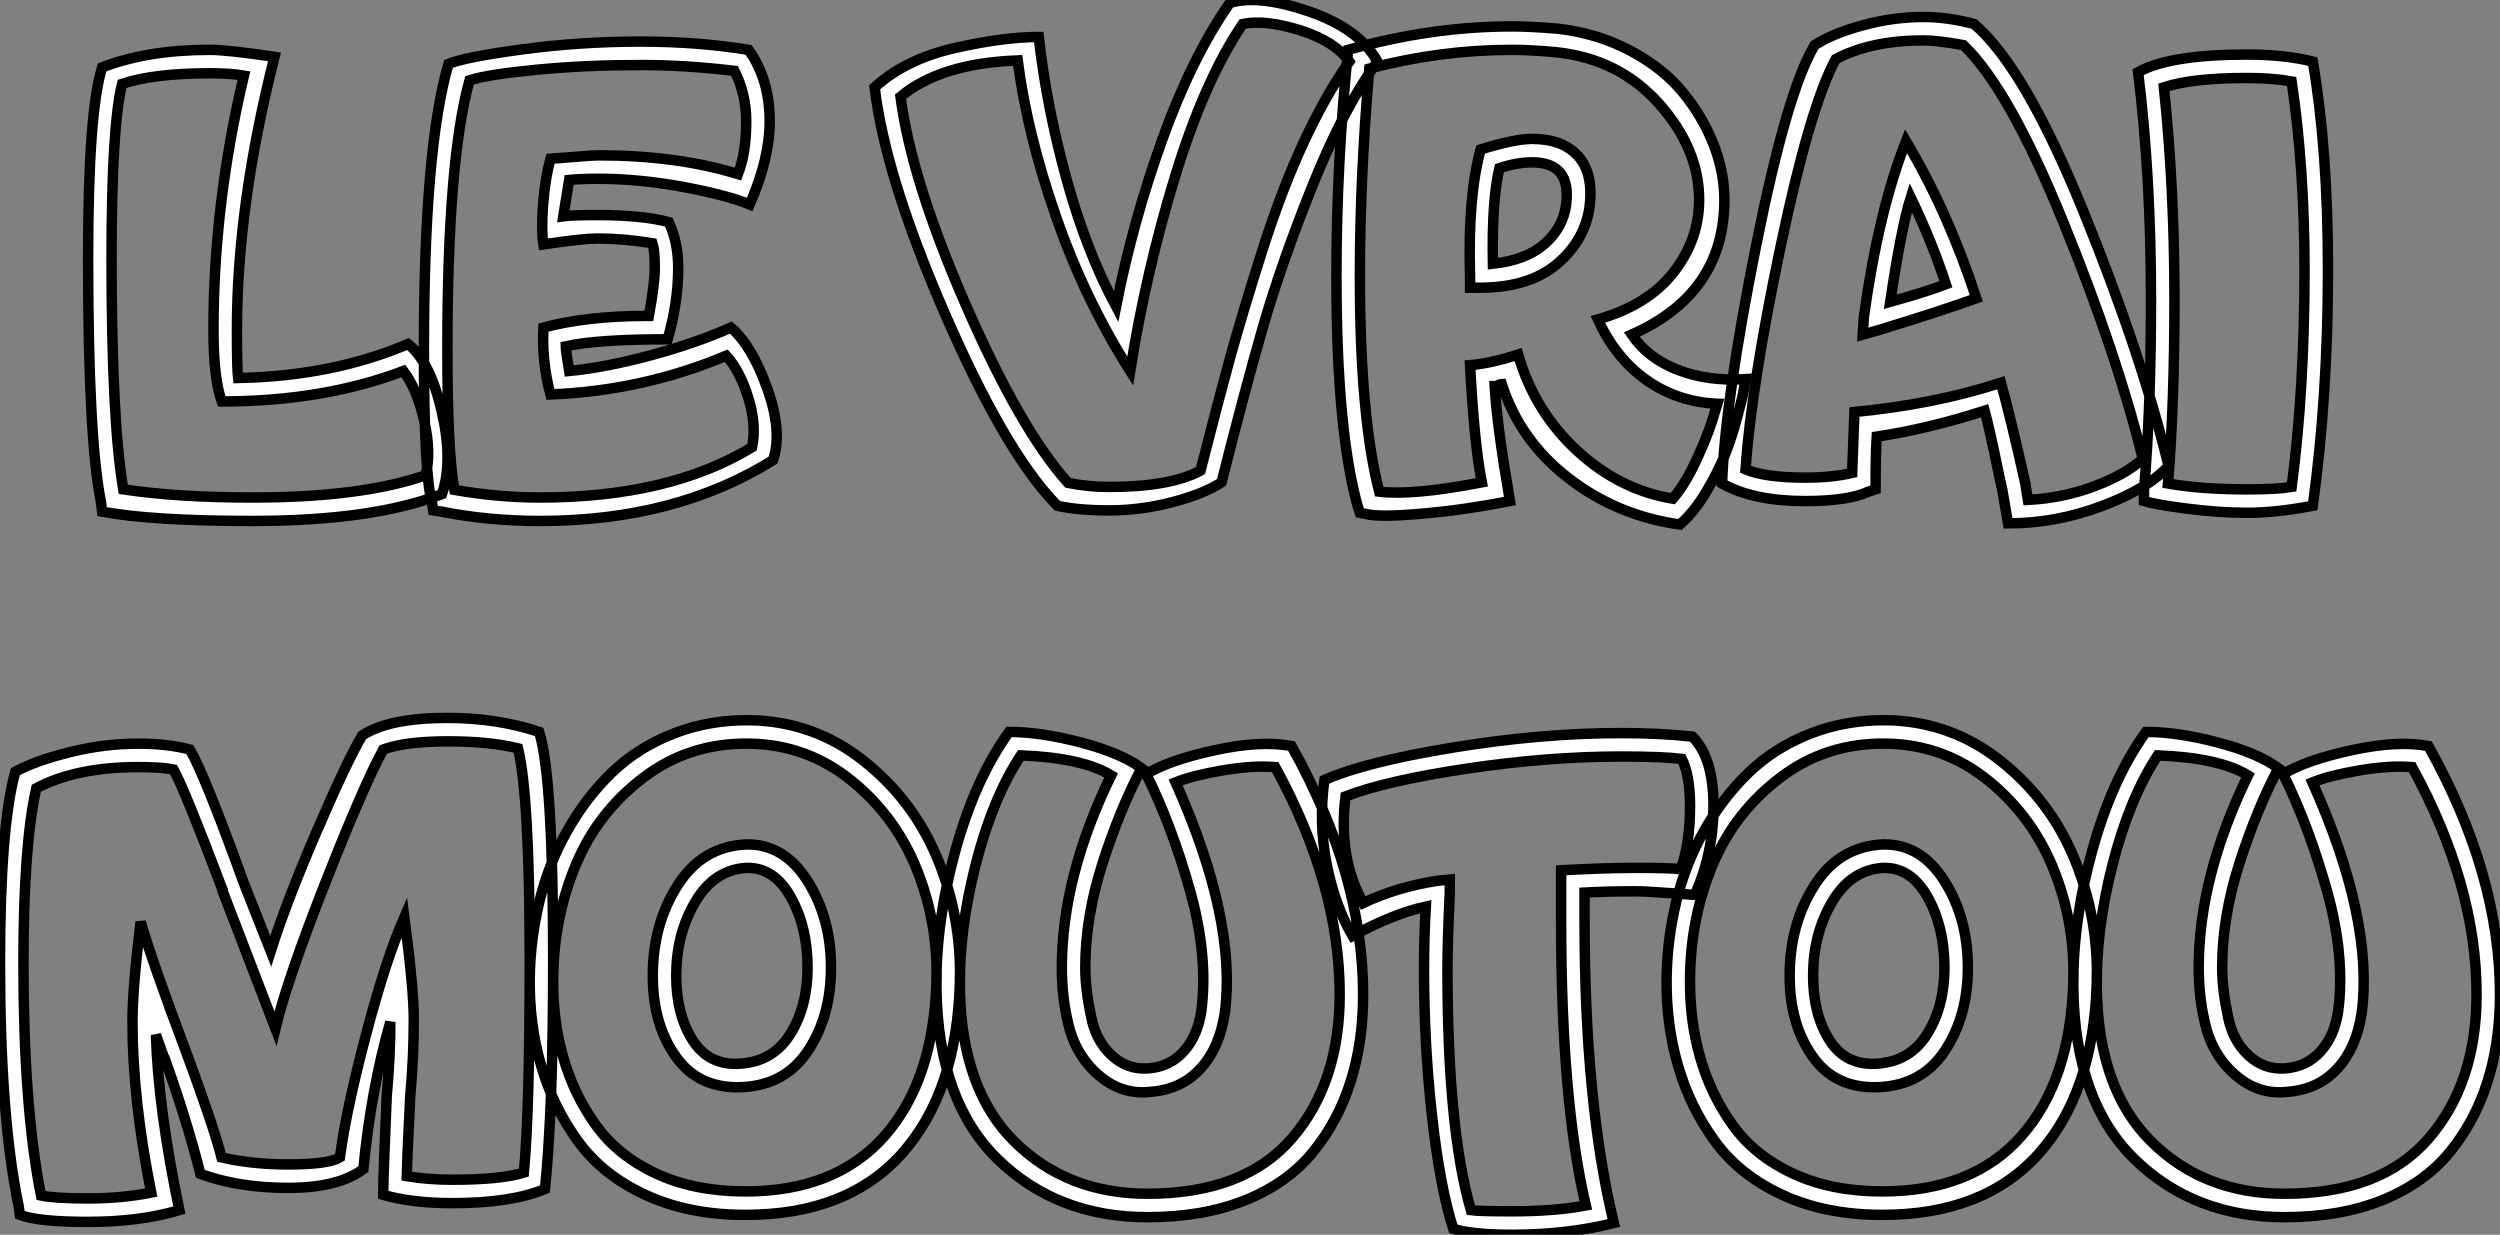
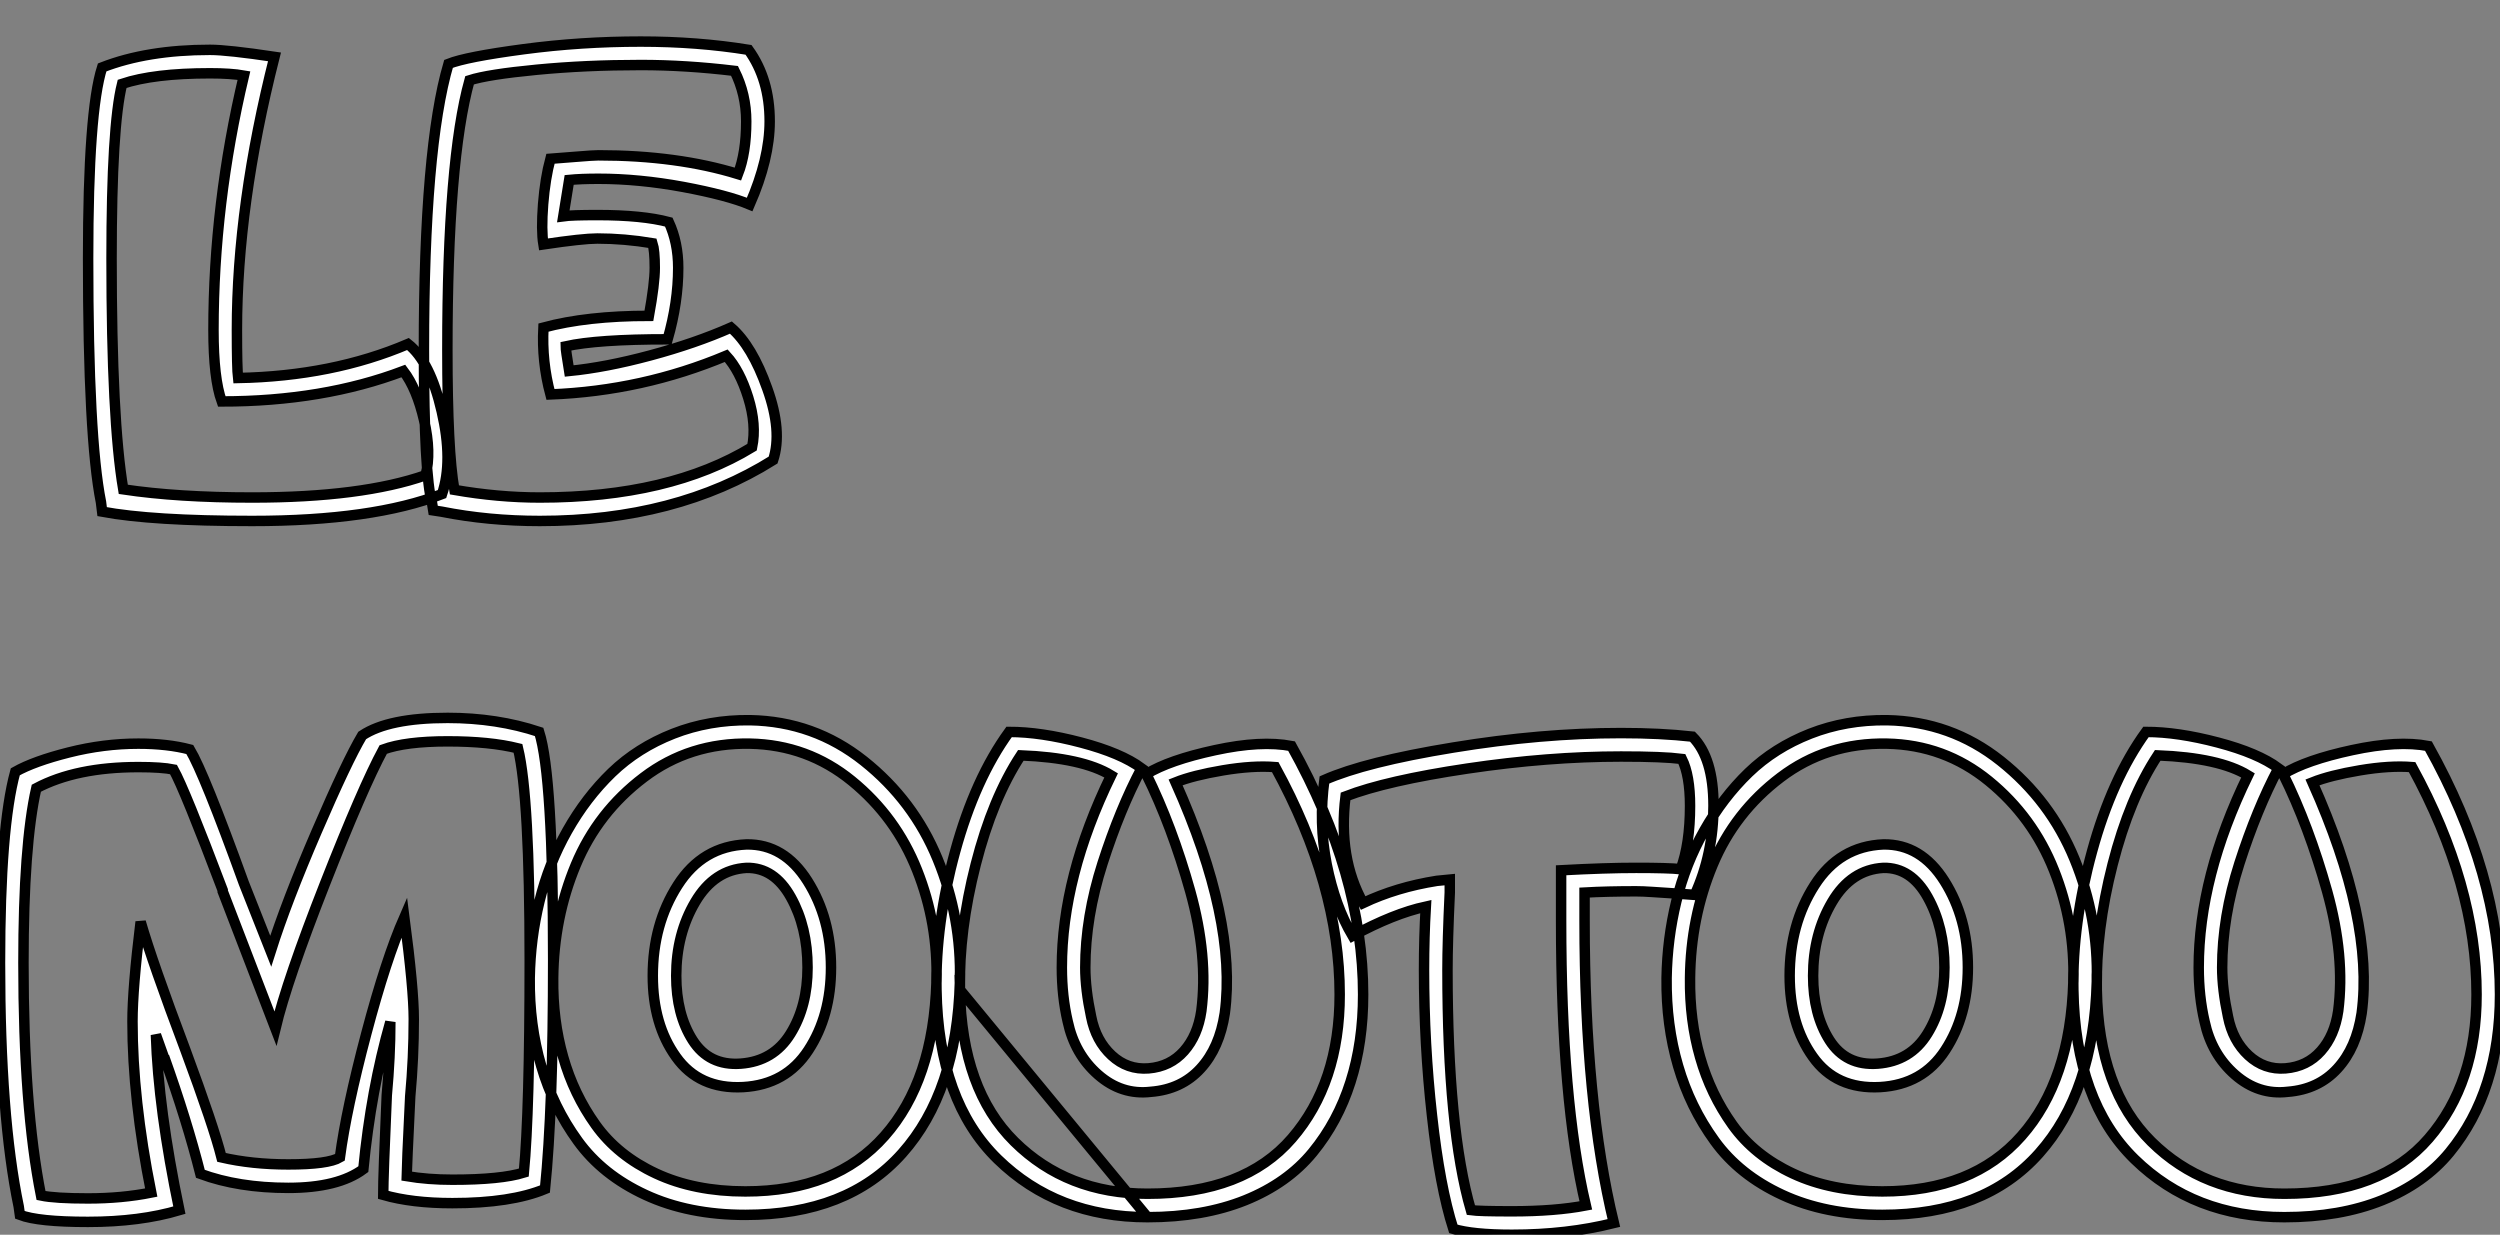
<svg xmlns="http://www.w3.org/2000/svg" viewBox="-1.12 -41.273 238.9 117.993">
  <rect x="-1.12" y="-41.273" width="238.9" height="117.993" fill="#808080" stroke="none" />
  <path d="M22.98 8.51L22.98 8.51Q13.40 8.51 8.64 7.62L8.64 7.62L8.53 6.72Q7.30 0.56 7.30-16.58L7.30-16.58Q7.30-30.63 8.64-34.83L8.64-34.83Q12.95-36.51 18.95-36.51L18.95-36.51Q20.63-36.51 25.11-35.84L25.11-35.84Q21.52-21.67 21.52-9.74L21.52-9.74Q21.52-6.05 21.63-5.15L21.63-5.15Q30.65-5.32 37.87-8.40L37.87-8.40Q40.00-6.72 41.09-1.96Q42.19 2.80 41.12 5.94L41.12 5.94Q34.51 8.51 22.98 8.51ZM9.54-16.58L9.54-16.58Q9.54-1.12 10.66 5.49L10.66 5.49Q15.87 6.27 22.98 6.27L22.98 6.27Q33.45 6.27 39.55 4.14L39.55 4.14Q40.11 1.96 39.41-1.09Q38.71-4.14 37.43-5.82L37.43-5.82Q29.75-2.91 20.07-2.91L20.07-2.91Q19.28-5.10 19.28-9.74L19.28-9.74Q19.28-21.78 22.19-34.05L22.19-34.05Q20.96-34.27 18.95-34.27L18.95-34.27Q13.57-34.27 10.55-33.26L10.55-33.26Q9.54-29.23 9.54-16.58ZM50.47 8.51L50.47 8.51Q45.55 8.51 41.07 7.62L41.07 7.62L40.28 7.50L40.17 6.83Q39.39 4.09 39.39-7.84L39.39-7.84Q39.39-27.16 41.74-35.17L41.74-35.17Q43.42-35.84 48.91-36.57Q54.39-37.30 60.11-37.30L60.11-37.30Q65.54-37.30 70.41-36.51L70.41-36.51Q72.43-33.71 72.43-29.68L72.43-29.68Q72.43-26.10 70.52-21.73L70.52-21.73Q68.39-22.62 64.17-23.41Q59.94-24.19 56.07-24.19L56.07-24.19Q54.39-24.19 53.27-24.08L53.27-24.08L52.71-20.61Q53.50-20.72 55.96-20.72L55.96-20.72Q60.27-20.72 62.79-20.05L62.79-20.05Q63.69-18.09 63.69-15.68L63.69-15.68Q63.69-12.38 62.68-8.85L62.68-8.85Q55.96-8.85 52.94-8.18L52.94-8.18Q52.94-7.84 53.27-5.82L53.27-5.82Q56.75-6.16 61.03-7.31Q65.31-8.46 68.73-9.97L68.73-9.97Q70.75-8.23 72.20-4.14Q73.66-0.06 72.76 2.69L72.76 2.69Q63.47 8.51 50.47 8.51ZM41.63-7.84L41.63-7.84Q41.63 1.79 42.30 5.54L42.30 5.54Q46.50 6.27 50.47 6.27L50.47 6.27Q62.85 6.27 70.75 1.46L70.75 1.46Q71.19-0.67 70.38-3.28Q69.57-5.88 68.28-7.28L68.28-7.28Q60.27-3.92 51.48-3.58L51.48-3.58Q50.64-6.72 50.81-9.97L50.81-9.97Q54.95-11.09 60.89-11.09L60.89-11.09Q61.45-14.17 61.45-15.68L61.45-15.68Q61.45-17.36 61.23-18.03L61.23-18.03Q58.54-18.48 55.96-18.48L55.96-18.48Q54.56-18.48 50.81-17.92L50.81-17.92Q50.59-19.26 50.78-21.76Q50.98-24.25 51.48-26.10L51.48-26.10Q52.21-26.15 53.89-26.29Q55.57-26.43 56.07-26.43L56.07-26.43Q63.58-26.43 69.40-24.64L69.40-24.64Q70.19-26.66 70.19-29.68L70.19-29.68Q70.19-32.26 69.07-34.50L69.07-34.50Q64.42-35.06 60.11-35.06L60.11-35.06Q54.84-35.06 50.17-34.61Q45.49-34.16 43.75-33.60L43.75-33.60Q41.63-25.98 41.63-7.84Z" fill="white" stroke="black" transform="scale(1,1)" />
-   <path d="M104.86 7.50L104.86 7.50Q101.89 7.50 99.93 7.06L99.93 7.06L99.60 6.72Q94.78 1.62 89.13-11.40Q83.47-24.42 82.46-32.93L82.46-32.93Q85.43-35.62 90.11-36.68Q94.78-37.74 98.14-37.74L98.14-37.74Q98.87-31.19 100.77-24.25Q102.68-17.30 105.53-11.98L105.53-11.98Q107.10-19.99 109.93-27.89Q112.76-35.78 116.40-40.99L116.40-40.99Q119.14-41.83 123.96-40.18Q128.77-38.53 130.51-35.39L130.51-35.39Q127.32-31.02 124.32-23.58Q121.33-16.13 119.56-10.00Q117.80-3.86 115.61 4.82L115.61 4.82Q113.88 5.94 110.88 6.72Q107.89 7.50 104.86 7.50ZM84.93-32.03L84.93-32.03Q85.99-23.97 91.20-12.07Q96.41-0.17 100.94 4.87L100.94 4.87Q102.85 5.26 104.86 5.26L104.86 5.26Q110.69 5.26 113.60 3.70L113.60 3.70Q115.28-2.91 116.45-7.17Q117.63-11.42 119.48-17.25Q121.33-23.07 123.43-27.61Q125.53-32.14 127.82-35.39L127.82-35.39Q126.42-37.35 123.09-38.39Q119.76-39.42 117.63-38.98L117.63-38.98Q113.99-33.60 111.19-24.47Q108.39-15.34 106.88-5.82L106.88-5.82Q102.51-12.71 99.77-20.64Q97.02-28.56 96.13-35.50L96.13-35.50Q88.73-35.22 84.93-32.03ZM159.41 8.85L159.41 8.85Q153.41 8.01 148.77 4.42Q144.12 0.84 142.38-4.59L142.38-4.59Q142.33-4.59 142.07-4.48Q141.82-4.37 141.71-4.37L141.71-4.37Q141.93-0.62 143.17 6.61L143.17 6.61Q138.91 7.45 134.79 7.81Q130.68 8.18 129.39 7.84L129.39 7.84L128.83 7.73L128.61 7.06Q126.59-0.22 126.59-14.90L126.59-14.90Q126.59-25.82 127.71-36.51L127.71-36.51Q135.66-38.75 143.39-38.75L143.39-38.75Q145.07-38.75 147.76-38.53L147.76-38.53Q151.57-38.08 154.67-36.43Q157.78-34.78 159.69-32.45Q161.59-30.13 162.63-27.47Q163.66-24.81 163.66-22.18L163.66-22.18Q163.66-13.22 154.81-9.30L154.81-9.30Q156.33-7.06 159.18-5.94Q162.04-4.82 165.68-5.04L165.68-5.04Q165.62-4.65 165.51-3.98Q165.40-3.30 164.89-1.43Q164.39 0.45 163.75 2.10Q163.10 3.75 161.95 5.68Q160.81 7.62 159.41 8.85ZM128.83-14.90L128.83-14.90Q128.83-1.46 130.68 5.71L130.68 5.71Q133.87 6.10 140.48 4.82L140.48 4.82Q139.75 1.06 139.36-6.38L139.36-6.38Q141.37-6.55 143.95-7.39L143.95-7.39Q145.52-1.96 149.58 1.79Q153.64 5.54 158.73 6.38L158.73 6.38Q159.85 5.10 160.92 2.83Q161.98 0.56 162.49-1.06L162.49-1.06L162.99-2.69Q159.18-2.86 156.21-4.96Q153.25-7.06 151.57-10.75L151.57-10.75Q156.33-12.10 158.79-15.23Q161.25-18.37 161.25-22.18L161.25-22.18Q161.25-27.05 157.42-31.36Q153.58-35.67 147.53-36.29L147.53-36.29Q145.07-36.51 143.39-36.51L143.39-36.51Q136.50-36.51 129.73-34.72L129.73-34.72Q128.83-24.30 128.83-14.90ZM140.48-13.78L139.36-13.78L139.36-14.90Q139.13-22.46 140.37-26.99L140.37-26.99Q143.61-28 145.29-28L145.29-28Q148.21-28 149.69-26.35Q151.17-24.70 150.78-21.50L150.78-21.50Q150.33-18.31 147.70-16.07Q145.07-13.83 140.48-13.78L140.48-13.78ZM141.54-16.07L141.54-16.07Q144.73-16.41 146.50-17.98Q148.26-19.54 148.54-21.73L148.54-21.73Q149.05-25.76 145.29-25.76L145.29-25.76Q143.84-25.76 142.16-25.20L142.16-25.20Q141.43-22.12 141.54-16.07ZM190.77 8.74L190.21 5.49Q190.04 4.82 189.51 2.21Q188.97-0.39 188.53-2.02L188.53-2.02Q183.09-0.28 178.22 0.45L178.22 0.45Q178.11 2.02 178.11 5.49L178.11 5.49L177.44 5.71Q175.48 6.61 171.39 6.61L171.39 6.61Q166.41 6.61 163.44 4.93L163.44 4.93Q163.72-2.97 166.69-17.78Q169.65-32.59 172.29-36.96L172.29-36.96Q174.02-38.08 176.91-38.86Q179.79-39.65 182.70-39.65L182.70-39.65Q185.00-39.65 187.52-38.98L187.52-38.98Q192.33-34.89 197.91-21.22Q203.48-7.56 206.11 3.25L206.11 3.25Q204.15 5.43 199.75 7.08Q195.36 8.74 190.77 8.74L190.77 8.74ZM165.68 3.58L165.68 3.58Q167.58 4.37 171.39 4.37L171.39 4.37Q173.97 4.37 175.87 3.92L175.87 3.92Q176.04-0.62 176.09-1.90L176.09-1.90Q183.71-2.63 190.09-4.70L190.09-4.70Q190.99-1.46 192.45 5.04L192.45 5.04L192.45 5.15L192.67 6.50Q195.97 6.33 198.97 5.21Q201.97 4.09 203.65 2.58L203.65 2.58Q201.24-7.28 196.06-20.02Q190.88-32.76 186.51-36.96L186.51-36.96Q184.05-37.41 182.70-37.41L182.70-37.41Q177.66-37.41 174.30-35.62L174.30-35.62Q171.84-31.08 169.04-17.75Q166.24-4.42 165.68 3.58ZM178.45-9.74L176.88-9.30L176.99-10.98Q178.39-21.11 181.02-27.78L181.02-27.78Q185.00-21.11 187.74-12.77L187.74-12.77Q184.33-11.54 178.45-9.74L178.45-9.74ZM179.51-12.43L179.51-12.43Q182.93-13.38 184.83-14.11L184.83-14.11Q183.49-18.20 181.47-22.40L181.47-22.40Q180.57-19.54 179.51-12.43ZM213.61 7.73L213.61 7.73Q211.04 7.73 207.93 7.34Q204.82 6.94 203.76 6.61L203.76 6.61L203.76 5.60Q204.43-2.24 204.43-12.66L204.43-12.66Q204.43-24.36 203.20-34.38L203.20-34.38Q206.22-36.06 213.61-36.06L213.61-36.06Q217.20-36.06 219.89-35.39L219.89-35.39Q221.34-26.99 221.34-15.46L221.34-15.46Q221.34-3.47 219.89 7.06L219.89 7.06Q216.36 7.73 213.61 7.73ZM205.66-32.93L205.66-32.93Q206.67-23.35 206.67-12.66L206.67-12.66Q206.67-2.46 206.05 4.93L206.05 4.93Q209.19 5.49 213.61 5.49L213.61 5.49Q216.53 5.49 217.87 5.26L217.87 5.26Q219.10-4.09 219.10-15.46L219.10-15.46Q219.10-25.20 217.87-33.49L217.87-33.49Q216.02-33.82 213.61-33.82L213.61-33.82Q208.35-33.82 205.66-32.93Z" fill="white" stroke="black" transform="scale(1,1)" />
-   <path d="M7.28 75.49L7.28 75.49Q2.52 75.49 0.78 74.82L0.78 74.82L0.67 74.03Q-1.12 65.41-1.12 50.74L-1.12 50.74Q-1.12 37.80 0.34 32.48L0.34 32.48Q2.13 31.47 5.46 30.63Q8.79 29.79 12.10 29.79L12.10 29.79Q14.90 29.79 17.02 30.35L17.02 30.35Q18.37 32.59 22.18 43.12L22.18 43.12L24.75 49.62Q26.26 44.86 29.15 38.16Q32.03 31.47 33.49 29.01L33.49 29.01Q36.01 27.33 41.66 27.33L41.66 27.33Q46.37 27.33 50.40 28.67L50.40 28.67Q51.74 32.87 51.74 50.51L51.74 50.51Q51.74 64.68 50.96 72.35L50.96 72.35Q47.71 73.70 42.11 73.70L42.11 73.70Q38.25 73.70 35.50 72.91L35.50 72.91Q35.50 71.12 35.84 63.39L35.84 63.39Q36.18 59.70 36.18 56.39L36.18 56.39Q34.33 62.89 33.60 70.45L33.60 70.45Q31.19 72.24 26.43 72.24Q21.67 72.24 18.03 70.90L18.03 70.90Q16.74 65.80 14.56 59.70L14.56 59.70L14.56 59.81L13.78 57.62Q14 64.68 16.02 74.37L16.02 74.37Q12.26 75.49 7.28 75.49ZM1.12 50.74L1.12 50.74Q1.12 64.51 2.80 72.97L2.80 72.97Q4.14 73.25 7.28 73.25L7.28 73.25Q10.53 73.25 13.33 72.69L13.33 72.69Q11.54 63.73 11.54 56.34L11.54 56.34Q11.54 53.20 12.32 46.82L12.32 46.82Q13.44 50.68 16.58 59.02L16.58 59.02Q19.32 66.42 20.05 69.33L20.05 69.33Q22.96 70 26.43 70L26.43 70Q30.24 70 31.36 69.33L31.36 69.33Q31.98 64.68 33.88 57.51Q35.78 50.34 37.52 46.37L37.52 46.37Q38.42 53.26 38.42 56.11L38.42 56.11Q38.42 59.81 38.08 63.50L38.08 63.50Q37.74 70.56 37.74 71.12L37.74 71.12Q39.76 71.46 42.11 71.46L42.11 71.46Q46.76 71.46 48.94 70.78L48.94 70.78Q49.50 64.90 49.50 50.51L49.50 50.51Q49.50 34.89 48.38 30.24L48.38 30.24Q45.70 29.57 41.66 29.57Q37.63 29.57 35.50 30.35L35.50 30.35Q33.54 33.99 29.93 43.18Q26.32 52.36 25.20 57.01L25.20 57.01L20.16 43.90L20.16 43.79Q16.52 34.16 15.46 32.26L15.46 32.26Q14.34 32.03 12.10 32.03L12.10 32.03Q6.16 32.03 2.35 34.05L2.35 34.05Q1.12 39.48 1.12 50.74ZM70.11 74.82L70.11 74.82Q64.68 74.82 60.56 72.91Q56.45 71.01 54.10 67.76Q51.74 64.51 50.60 60.59Q49.45 56.67 49.50 52.19L49.50 52.19Q49.56 48.44 50.43 44.86Q51.30 41.27 53.09 38.11Q54.88 34.94 57.34 32.56Q59.81 30.18 63.22 28.84Q66.64 27.50 70.56 27.55L70.56 27.55Q76.66 27.66 81.42 31.44Q86.18 35.22 88.48 40.82Q90.78 46.42 90.61 52.53L90.61 52.53Q90.33 63.06 85.09 68.94Q79.86 74.82 70.11 74.82ZM51.74 52.19L51.74 52.19Q51.69 56.22 52.70 59.75Q53.70 63.28 55.80 66.22Q57.90 69.16 61.57 70.87Q65.24 72.58 70.11 72.58L70.11 72.58Q78.74 72.58 83.41 67.28Q88.09 61.99 88.37 52.53L88.37 52.53Q88.54 46.98 86.52 41.89Q84.50 36.79 80.28 33.35Q76.05 29.90 70.56 29.79L70.56 29.79Q64.79 29.68 60.40 33.01Q56 36.34 53.90 41.38Q51.80 46.42 51.74 52.19ZM61.26 51.97L61.26 51.97Q61.26 47.04 63.64 43.32Q66.02 39.59 70.22 39.42L70.22 39.42Q73.81 39.37 76.05 42.92Q78.29 46.48 78.29 51.18L78.29 51.18Q78.29 55.78 76.13 59.08Q73.98 62.38 69.89 62.61L69.89 62.61Q65.69 62.83 63.48 59.72Q61.26 56.62 61.26 51.97ZM63.50 51.97L63.50 51.97Q63.50 55.66 65.07 58.13Q66.64 60.59 69.66 60.37L69.66 60.37Q72.80 60.14 74.42 57.51Q76.05 54.88 76.05 51.18L76.05 51.18Q76.05 47.32 74.45 44.46Q72.86 41.61 70.22 41.66L70.22 41.66Q67.14 41.83 65.32 44.91Q63.50 47.99 63.50 51.97ZM108.53 75.04L108.53 75.04Q99.90 75.04 94.22 69.50Q88.54 63.95 88.37 53.31L88.37 53.31Q88.26 46.98 90.16 40.07Q92.06 33.15 95.31 28.67L95.31 28.67Q98.34 28.67 102.17 29.68Q106.01 30.69 107.97 32.14L107.97 32.14Q105.90 36.06 104.24 41.22Q102.59 46.37 102.59 51.18L102.59 51.18Q102.59 53.26 103.15 55.89L103.15 55.89Q103.60 58.18 105.11 59.58Q106.62 60.98 108.64 60.82L108.64 60.82Q110.71 60.65 112.03 59.16Q113.34 57.68 113.68 55.33L113.68 55.33Q114.35 50.12 112.62 43.90Q110.88 37.69 108.42 32.70L108.42 32.70Q110.60 31.36 115.00 30.41Q119.39 29.46 122.30 30.02L122.30 30.02Q129.14 42.28 129.14 53.76L129.14 53.76Q129.14 58.35 127.93 62.13Q126.73 65.91 124.32 68.85Q121.91 71.79 117.88 73.42Q113.85 75.04 108.53 75.04ZM90.61 53.31L90.61 53.31Q90.78 62.83 95.82 67.82Q100.86 72.80 108.53 72.80L108.53 72.80Q117.77 72.80 122.33 67.51Q126.90 62.22 126.90 53.76L126.90 53.76Q126.90 43.29 120.74 32.03L120.74 32.03Q118.61 31.86 115.75 32.34Q112.90 32.82 111.22 33.49L111.22 33.49Q117.10 46.65 115.92 55.55L115.92 55.55Q115.42 58.86 113.60 60.84Q111.78 62.83 108.86 63.06L108.86 63.06Q106.06 63.39 103.82 61.43Q101.58 59.47 100.91 56.34L100.91 56.34Q100.35 53.93 100.35 51.18L100.35 51.18Q100.35 42.50 105.06 32.82L105.06 32.82Q102.31 31.14 96.43 30.91L96.43 30.91Q93.74 35 92.12 41.33Q90.50 47.66 90.61 53.31ZM143.36 76.72L143.36 76.72Q139.61 76.72 137.76 76.16L137.76 76.16Q136.47 72.13 135.72 65.32Q134.96 58.52 134.96 51.41L134.96 51.41Q134.96 48.27 135.13 45.36L135.13 45.36Q132.05 46.03 128.13 48.16L128.13 48.16Q126.45 45.30 125.66 41.33Q124.88 37.35 125.44 33.26L125.44 33.26Q129.36 31.53 137.76 30.16Q146.16 28.78 153.78 28.78L153.78 28.78Q157.58 28.78 160.61 29.12L160.61 29.12Q162.62 31.14 162.62 35.73Q162.62 40.32 160.83 44.24L160.83 44.24Q160.10 44.18 158.87 44.10Q157.64 44.02 156.74 43.96Q155.85 43.90 155.23 43.90L155.23 43.90Q152.43 43.90 150.30 44.02L150.30 44.02L150.30 46.70Q150.30 64.06 153.10 75.60L153.10 75.60Q148.62 76.72 143.36 76.72ZM127.46 34.83L127.46 34.83Q126.73 40.71 129.14 45.02L129.14 45.02Q132.33 43.51 136.19 42.90L136.19 42.90L137.42 42.78L137.42 44.02Q137.20 48.72 137.20 51.41L137.20 51.41Q137.20 66.64 139.44 74.37L139.44 74.37Q140.22 74.48 143.36 74.48L143.36 74.48Q147.50 74.48 150.42 73.92L150.42 73.92Q148.06 63.90 148.06 46.70L148.06 46.70L148.06 41.89Q152.32 41.66 155.23 41.66L155.23 41.66Q158.26 41.66 159.49 41.78L159.49 41.78Q160.38 39.37 160.38 35.73L160.38 35.73Q160.38 32.82 159.60 31.25L159.60 31.25Q157.81 31.02 153.78 31.02L153.78 31.02Q146.83 31.02 139.10 32.17Q131.38 33.32 127.46 34.83ZM178.75 74.82L178.75 74.82Q173.32 74.82 169.20 72.91Q165.09 71.01 162.74 67.76Q160.38 64.51 159.24 60.59Q158.09 56.67 158.14 52.19L158.14 52.19Q158.20 48.44 159.07 44.86Q159.94 41.27 161.73 38.11Q163.52 34.94 165.98 32.56Q168.45 30.18 171.86 28.84Q175.28 27.50 179.20 27.55L179.20 27.55Q185.30 27.66 190.06 31.44Q194.82 35.22 197.12 40.82Q199.42 46.42 199.25 52.53L199.25 52.53Q198.97 63.06 193.73 68.94Q188.50 74.82 178.75 74.82ZM160.38 52.19L160.38 52.19Q160.33 56.22 161.34 59.75Q162.34 63.28 164.44 66.22Q166.54 69.16 170.21 70.87Q173.88 72.58 178.75 72.58L178.75 72.58Q187.38 72.58 192.05 67.28Q196.73 61.99 197.01 52.53L197.01 52.53Q197.18 46.98 195.16 41.89Q193.14 36.79 188.92 33.35Q184.69 29.90 179.20 29.79L179.20 29.79Q173.43 29.68 169.04 33.01Q164.64 36.34 162.54 41.38Q160.44 46.42 160.38 52.19ZM169.90 51.97L169.90 51.97Q169.90 47.04 172.28 43.32Q174.66 39.59 178.86 39.42L178.86 39.42Q182.45 39.37 184.69 42.92Q186.93 46.48 186.93 51.18L186.93 51.18Q186.93 55.78 184.77 59.08Q182.62 62.38 178.53 62.61L178.53 62.61Q174.33 62.83 172.12 59.72Q169.90 56.62 169.90 51.97ZM172.14 51.97L172.14 51.97Q172.14 55.66 173.71 58.13Q175.28 60.59 178.30 60.37L178.30 60.37Q181.44 60.14 183.06 57.51Q184.69 54.88 184.69 51.18L184.69 51.18Q184.69 47.32 183.09 44.46Q181.50 41.61 178.86 41.66L178.86 41.66Q175.78 41.83 173.96 44.91Q172.14 47.99 172.14 51.97ZM217.17 75.04L217.17 75.04Q208.54 75.04 202.86 69.50Q197.18 63.95 197.01 53.31L197.01 53.31Q196.90 46.98 198.80 40.07Q200.70 33.15 203.95 28.67L203.95 28.67Q206.98 28.67 210.81 29.68Q214.65 30.69 216.61 32.14L216.61 32.14Q214.54 36.06 212.88 41.22Q211.23 46.37 211.23 51.18L211.23 51.18Q211.23 53.26 211.79 55.89L211.79 55.89Q212.24 58.18 213.75 59.58Q215.26 60.98 217.28 60.82L217.28 60.82Q219.35 60.65 220.67 59.16Q221.98 57.68 222.32 55.33L222.32 55.33Q222.99 50.12 221.26 43.90Q219.52 37.69 217.06 32.70L217.06 32.70Q219.24 31.36 223.64 30.41Q228.03 29.46 230.94 30.02L230.94 30.02Q237.78 42.28 237.78 53.76L237.78 53.76Q237.78 58.35 236.57 62.13Q235.37 65.91 232.96 68.85Q230.55 71.79 226.52 73.42Q222.49 75.04 217.17 75.04ZM199.25 53.31L199.25 53.31Q199.42 62.83 204.46 67.82Q209.50 72.80 217.17 72.80L217.17 72.80Q226.41 72.80 230.97 67.51Q235.54 62.22 235.54 53.76L235.54 53.76Q235.54 43.29 229.38 32.03L229.38 32.03Q227.25 31.86 224.39 32.34Q221.54 32.82 219.86 33.49L219.86 33.49Q225.74 46.65 224.56 55.55L224.56 55.55Q224.06 58.86 222.24 60.84Q220.42 62.83 217.50 63.06L217.50 63.06Q214.70 63.39 212.46 61.43Q210.22 59.47 209.55 56.34L209.55 56.34Q208.99 53.93 208.99 51.18L208.99 51.18Q208.99 42.50 213.70 32.82L213.70 32.82Q210.95 31.14 205.07 30.91L205.07 30.91Q202.38 35 200.76 41.33Q199.14 47.66 199.25 53.31Z" fill="white" stroke="black" transform="scale(1,1)" />
+   <path d="M7.28 75.49L7.28 75.49Q2.52 75.49 0.78 74.82L0.78 74.82L0.67 74.03Q-1.12 65.41-1.12 50.74L-1.12 50.74Q-1.12 37.80 0.34 32.48L0.34 32.48Q2.13 31.47 5.46 30.63Q8.79 29.79 12.10 29.79L12.10 29.79Q14.90 29.79 17.02 30.35L17.02 30.35Q18.37 32.59 22.18 43.12L22.18 43.12L24.75 49.62Q26.26 44.86 29.15 38.16Q32.03 31.47 33.49 29.01L33.49 29.01Q36.01 27.33 41.66 27.33L41.66 27.33Q46.37 27.33 50.40 28.67L50.40 28.67Q51.74 32.87 51.74 50.51L51.74 50.51Q51.74 64.68 50.96 72.35L50.96 72.35Q47.71 73.70 42.11 73.70L42.11 73.70Q38.25 73.70 35.50 72.91L35.50 72.91Q35.50 71.12 35.84 63.39L35.84 63.39Q36.18 59.70 36.18 56.39L36.18 56.39Q34.33 62.89 33.60 70.45L33.60 70.45Q31.19 72.24 26.43 72.24Q21.67 72.24 18.03 70.90L18.03 70.90Q16.74 65.80 14.56 59.70L14.56 59.70L14.56 59.81L13.78 57.62Q14 64.68 16.02 74.37L16.02 74.37Q12.26 75.49 7.28 75.49ZM1.12 50.74L1.12 50.74Q1.12 64.51 2.80 72.97L2.80 72.97Q4.14 73.25 7.28 73.25L7.28 73.25Q10.53 73.25 13.33 72.69L13.33 72.69Q11.54 63.73 11.54 56.34L11.54 56.34Q11.54 53.20 12.32 46.82L12.32 46.82Q13.44 50.68 16.58 59.02L16.58 59.02Q19.32 66.42 20.05 69.33L20.05 69.33Q22.96 70 26.43 70L26.43 70Q30.24 70 31.36 69.33L31.36 69.33Q31.98 64.68 33.88 57.51Q35.78 50.34 37.52 46.37L37.52 46.37Q38.42 53.26 38.42 56.11L38.42 56.11Q38.42 59.81 38.08 63.50L38.08 63.50Q37.74 70.56 37.74 71.12L37.74 71.12Q39.76 71.46 42.11 71.46L42.11 71.46Q46.76 71.46 48.94 70.78L48.94 70.78Q49.50 64.90 49.50 50.51L49.50 50.51Q49.50 34.89 48.38 30.24L48.38 30.24Q45.70 29.57 41.66 29.57Q37.63 29.57 35.50 30.35L35.50 30.35Q33.54 33.99 29.93 43.18Q26.32 52.36 25.20 57.01L25.20 57.01L20.16 43.90L20.16 43.79Q16.52 34.16 15.46 32.26L15.46 32.26Q14.34 32.03 12.10 32.03L12.10 32.03Q6.16 32.03 2.35 34.05L2.35 34.05Q1.12 39.48 1.12 50.74ZM70.11 74.82L70.11 74.82Q64.68 74.82 60.56 72.91Q56.45 71.01 54.10 67.76Q51.74 64.51 50.60 60.59Q49.45 56.67 49.50 52.19L49.50 52.19Q49.56 48.44 50.43 44.86Q51.30 41.27 53.09 38.11Q54.88 34.94 57.34 32.56Q59.81 30.18 63.22 28.84Q66.64 27.50 70.56 27.55L70.56 27.55Q76.66 27.66 81.42 31.44Q86.18 35.22 88.48 40.82Q90.78 46.42 90.61 52.53L90.61 52.53Q90.33 63.06 85.09 68.94Q79.86 74.82 70.11 74.82ZM51.74 52.19L51.74 52.19Q51.69 56.22 52.70 59.75Q53.70 63.28 55.80 66.22Q57.90 69.16 61.57 70.87Q65.24 72.58 70.11 72.58L70.11 72.58Q78.74 72.58 83.41 67.28Q88.09 61.99 88.37 52.53L88.37 52.53Q88.54 46.98 86.52 41.89Q84.50 36.79 80.28 33.35Q76.05 29.90 70.56 29.79L70.56 29.79Q64.79 29.68 60.40 33.01Q56 36.34 53.90 41.38Q51.80 46.42 51.74 52.19ZM61.26 51.97L61.26 51.97Q61.26 47.04 63.64 43.32Q66.02 39.59 70.22 39.42L70.22 39.42Q73.81 39.37 76.05 42.92Q78.29 46.48 78.29 51.18L78.29 51.18Q78.29 55.78 76.13 59.08Q73.98 62.38 69.89 62.61L69.89 62.61Q65.69 62.83 63.48 59.72Q61.26 56.62 61.26 51.97ZM63.50 51.97L63.50 51.97Q63.50 55.66 65.07 58.13Q66.64 60.59 69.66 60.37L69.66 60.37Q72.80 60.14 74.42 57.51Q76.05 54.88 76.05 51.18L76.05 51.18Q76.05 47.32 74.45 44.46Q72.86 41.61 70.22 41.66L70.22 41.66Q67.14 41.83 65.32 44.91Q63.50 47.99 63.50 51.97ZM108.53 75.04L108.53 75.04Q99.90 75.04 94.22 69.50Q88.54 63.95 88.37 53.31L88.37 53.31Q88.26 46.98 90.16 40.07Q92.06 33.15 95.31 28.67L95.31 28.67Q98.34 28.67 102.17 29.68Q106.01 30.69 107.97 32.14L107.97 32.14Q105.90 36.06 104.24 41.22Q102.59 46.37 102.59 51.18L102.59 51.18Q102.59 53.26 103.15 55.89L103.15 55.89Q103.60 58.18 105.11 59.58Q106.62 60.98 108.64 60.82L108.64 60.82Q110.71 60.65 112.03 59.16Q113.34 57.68 113.68 55.33L113.68 55.33Q114.35 50.12 112.62 43.90Q110.88 37.69 108.42 32.70L108.42 32.70Q110.60 31.36 115.00 30.41Q119.39 29.46 122.30 30.02L122.30 30.02Q129.14 42.28 129.14 53.76L129.14 53.76Q129.14 58.35 127.93 62.13Q126.73 65.91 124.32 68.85Q121.91 71.79 117.88 73.42Q113.85 75.04 108.53 75.04ZL90.61 53.31Q90.78 62.83 95.82 67.82Q100.86 72.80 108.53 72.80L108.53 72.80Q117.77 72.80 122.33 67.51Q126.90 62.22 126.90 53.76L126.90 53.76Q126.90 43.29 120.74 32.03L120.74 32.03Q118.61 31.86 115.75 32.34Q112.90 32.82 111.22 33.49L111.22 33.49Q117.10 46.65 115.92 55.55L115.92 55.55Q115.42 58.86 113.60 60.84Q111.78 62.83 108.86 63.06L108.86 63.06Q106.06 63.39 103.82 61.43Q101.58 59.47 100.91 56.34L100.91 56.34Q100.35 53.93 100.35 51.18L100.35 51.18Q100.35 42.50 105.06 32.82L105.06 32.82Q102.31 31.14 96.43 30.91L96.43 30.91Q93.74 35 92.12 41.33Q90.50 47.66 90.61 53.31ZM143.36 76.72L143.36 76.72Q139.61 76.72 137.76 76.16L137.76 76.16Q136.47 72.13 135.72 65.32Q134.96 58.52 134.96 51.41L134.96 51.41Q134.96 48.27 135.13 45.36L135.13 45.36Q132.05 46.03 128.13 48.16L128.13 48.16Q126.45 45.30 125.66 41.33Q124.88 37.35 125.44 33.26L125.44 33.26Q129.36 31.53 137.76 30.16Q146.16 28.78 153.78 28.78L153.78 28.78Q157.58 28.78 160.61 29.12L160.61 29.12Q162.62 31.14 162.62 35.73Q162.62 40.32 160.83 44.24L160.83 44.24Q160.10 44.18 158.87 44.10Q157.64 44.02 156.74 43.96Q155.85 43.90 155.23 43.90L155.23 43.90Q152.43 43.90 150.30 44.02L150.30 44.02L150.30 46.70Q150.30 64.06 153.10 75.60L153.10 75.60Q148.62 76.72 143.36 76.72ZM127.46 34.83L127.46 34.83Q126.73 40.71 129.14 45.02L129.14 45.02Q132.33 43.51 136.19 42.90L136.19 42.90L137.42 42.78L137.42 44.02Q137.20 48.72 137.20 51.41L137.20 51.41Q137.20 66.64 139.44 74.37L139.44 74.37Q140.22 74.48 143.36 74.48L143.36 74.48Q147.50 74.48 150.42 73.92L150.42 73.92Q148.06 63.90 148.06 46.70L148.06 46.70L148.06 41.89Q152.32 41.66 155.23 41.66L155.23 41.66Q158.26 41.66 159.49 41.78L159.49 41.78Q160.38 39.37 160.38 35.73L160.38 35.73Q160.38 32.82 159.60 31.25L159.60 31.25Q157.81 31.02 153.78 31.02L153.78 31.02Q146.83 31.02 139.10 32.17Q131.38 33.32 127.46 34.83ZM178.75 74.82L178.75 74.82Q173.32 74.82 169.20 72.91Q165.09 71.01 162.74 67.76Q160.38 64.51 159.24 60.59Q158.09 56.67 158.14 52.19L158.14 52.19Q158.20 48.44 159.07 44.86Q159.94 41.27 161.73 38.11Q163.52 34.94 165.98 32.56Q168.45 30.18 171.86 28.84Q175.28 27.50 179.20 27.55L179.20 27.55Q185.30 27.66 190.06 31.44Q194.82 35.22 197.12 40.82Q199.42 46.42 199.25 52.53L199.25 52.53Q198.97 63.06 193.73 68.94Q188.50 74.82 178.75 74.82ZM160.38 52.19L160.38 52.19Q160.33 56.22 161.34 59.75Q162.34 63.28 164.44 66.22Q166.54 69.16 170.21 70.87Q173.88 72.58 178.75 72.58L178.75 72.58Q187.38 72.58 192.05 67.28Q196.73 61.99 197.01 52.53L197.01 52.53Q197.18 46.98 195.16 41.89Q193.14 36.79 188.92 33.35Q184.69 29.90 179.20 29.79L179.20 29.79Q173.43 29.68 169.04 33.01Q164.64 36.34 162.54 41.38Q160.44 46.42 160.38 52.19ZM169.90 51.97L169.90 51.97Q169.90 47.04 172.28 43.32Q174.66 39.59 178.86 39.42L178.86 39.42Q182.45 39.37 184.69 42.92Q186.93 46.48 186.93 51.18L186.93 51.18Q186.93 55.78 184.77 59.08Q182.62 62.38 178.53 62.61L178.53 62.61Q174.33 62.83 172.12 59.72Q169.90 56.62 169.90 51.97ZM172.14 51.97L172.14 51.97Q172.14 55.66 173.71 58.13Q175.28 60.59 178.30 60.37L178.30 60.37Q181.44 60.14 183.06 57.51Q184.69 54.88 184.69 51.18L184.69 51.18Q184.69 47.32 183.09 44.46Q181.50 41.61 178.86 41.66L178.86 41.66Q175.78 41.83 173.96 44.91Q172.14 47.99 172.14 51.97ZM217.17 75.04L217.17 75.04Q208.54 75.04 202.86 69.50Q197.18 63.95 197.01 53.31L197.01 53.31Q196.90 46.98 198.80 40.07Q200.70 33.15 203.95 28.67L203.95 28.67Q206.98 28.67 210.81 29.68Q214.65 30.69 216.61 32.14L216.61 32.14Q214.54 36.06 212.88 41.22Q211.23 46.37 211.23 51.18L211.23 51.18Q211.23 53.26 211.79 55.89L211.79 55.89Q212.24 58.18 213.75 59.58Q215.26 60.98 217.28 60.82L217.28 60.82Q219.35 60.65 220.67 59.16Q221.98 57.68 222.32 55.33L222.32 55.33Q222.99 50.12 221.26 43.90Q219.52 37.69 217.06 32.70L217.06 32.70Q219.24 31.36 223.64 30.41Q228.03 29.46 230.94 30.02L230.94 30.02Q237.78 42.28 237.78 53.76L237.78 53.76Q237.78 58.35 236.57 62.13Q235.37 65.91 232.96 68.85Q230.55 71.79 226.52 73.42Q222.49 75.04 217.17 75.04ZM199.25 53.31L199.25 53.31Q199.42 62.83 204.46 67.82Q209.50 72.80 217.17 72.80L217.17 72.80Q226.41 72.80 230.97 67.51Q235.54 62.22 235.54 53.76L235.54 53.76Q235.54 43.29 229.38 32.03L229.38 32.03Q227.25 31.86 224.39 32.34Q221.54 32.82 219.86 33.49L219.86 33.49Q225.74 46.65 224.56 55.55L224.56 55.55Q224.06 58.86 222.24 60.84Q220.42 62.83 217.50 63.06L217.50 63.06Q214.70 63.39 212.46 61.43Q210.22 59.47 209.55 56.34L209.55 56.34Q208.99 53.93 208.99 51.18L208.99 51.18Q208.99 42.50 213.70 32.82L213.70 32.82Q210.95 31.14 205.07 30.91L205.07 30.91Q202.38 35 200.76 41.33Q199.14 47.66 199.25 53.31Z" fill="white" stroke="black" transform="scale(1,1)" />
</svg>